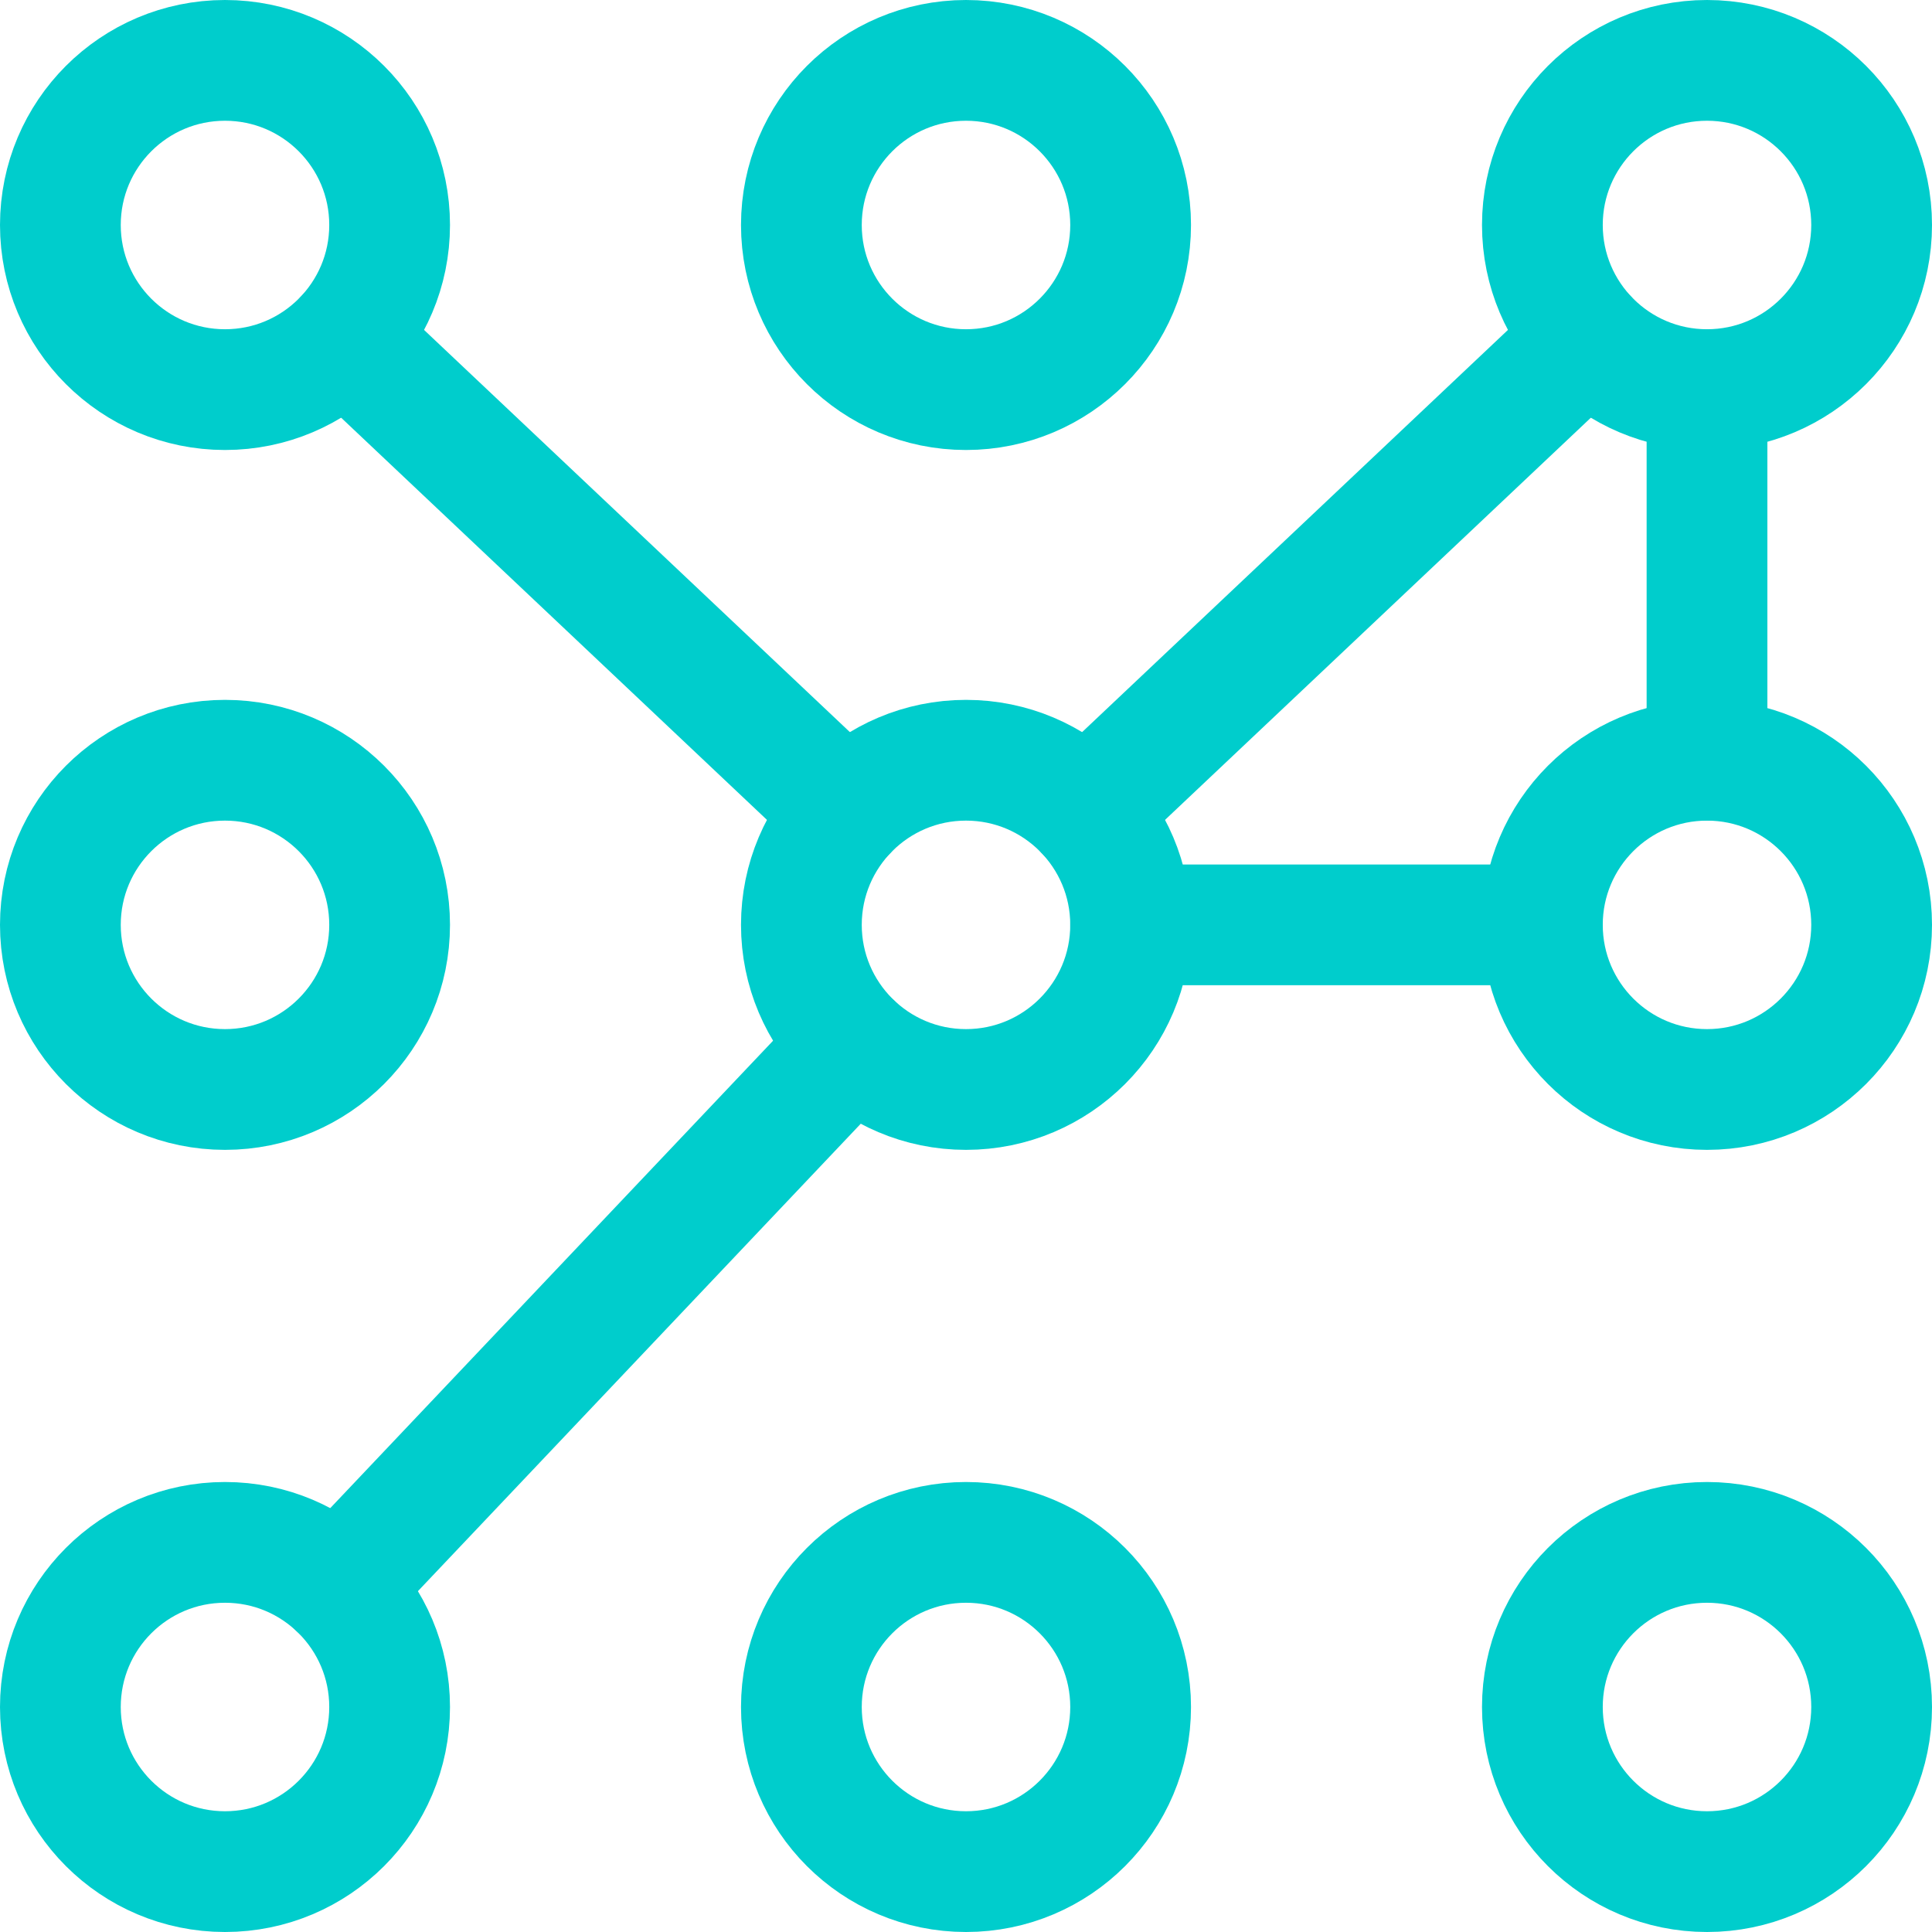
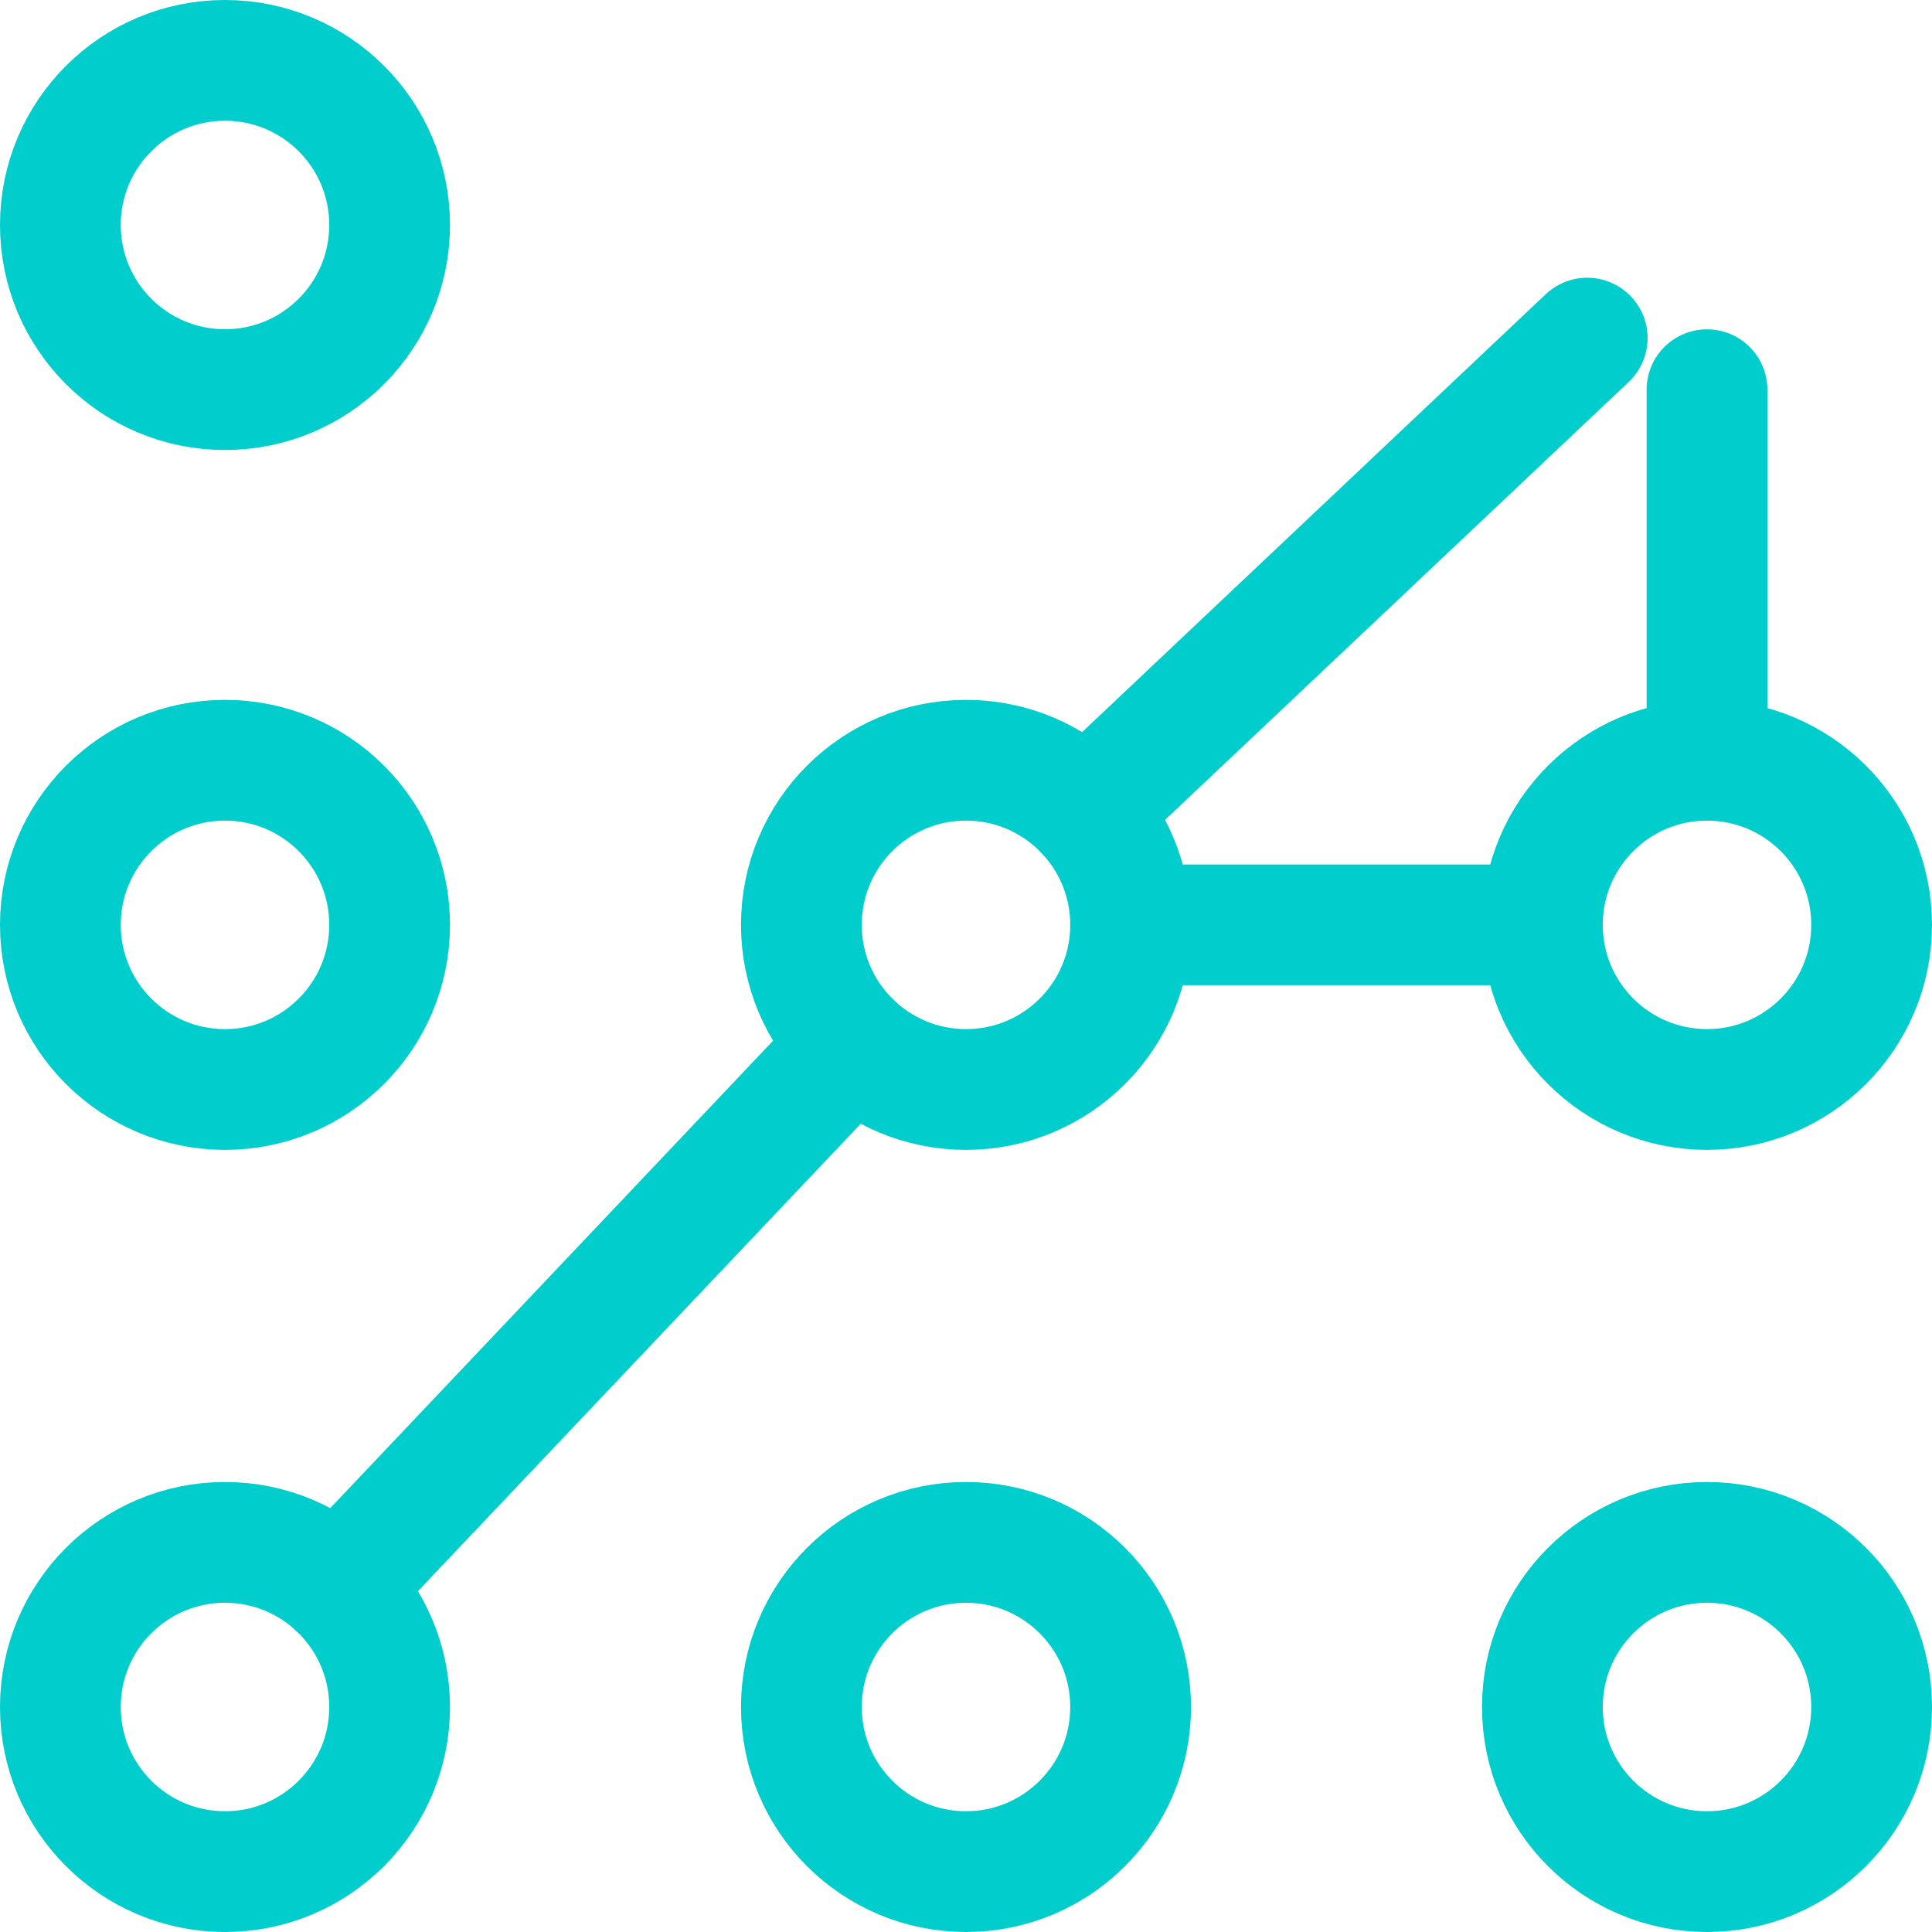
<svg xmlns="http://www.w3.org/2000/svg" viewBox="0 0 24 24">
  <g transform="matrix(1,0,0,1,0,0)">
    <defs>
      <style>.a{fill:none;stroke:#00CDCC;stroke-linecap:round;stroke-linejoin:round;stroke-width:1.5px;}</style>
    </defs>
    <circle class="a" cx="12" cy="11.489" r="2.045" />
    <circle class="a" cx="2.795" cy="11.489" r="2.045" />
-     <circle class="a" cx="12" cy="2.795" r="2.045" />
    <circle class="a" cx="12" cy="21.205" r="2.045" />
    <circle class="a" cx="21.205" cy="21.205" r="2.045" />
    <circle class="a" cx="21.205" cy="11.489" r="2.045" />
    <circle class="a" cx="2.795" cy="2.795" r="2.045" />
-     <circle class="a" cx="21.205" cy="2.795" r="2.045" />
    <circle class="a" cx="2.795" cy="21.205" r="2.045" />
    <line class="a" x1="4.202" y1="19.72" x2="10.593" y2="12.974" />
    <line class="a" x1="21.205" y1="4.841" x2="21.205" y2="9.443" />
    <line class="a" x1="14.045" y1="11.489" x2="19.159" y2="11.489" />
    <line class="a" x1="13.487" y1="10.084" x2="19.717" y2="4.2" />
-     <line class="a" x1="4.283" y1="4.2" x2="10.513" y2="10.084" />
  </g>
</svg>